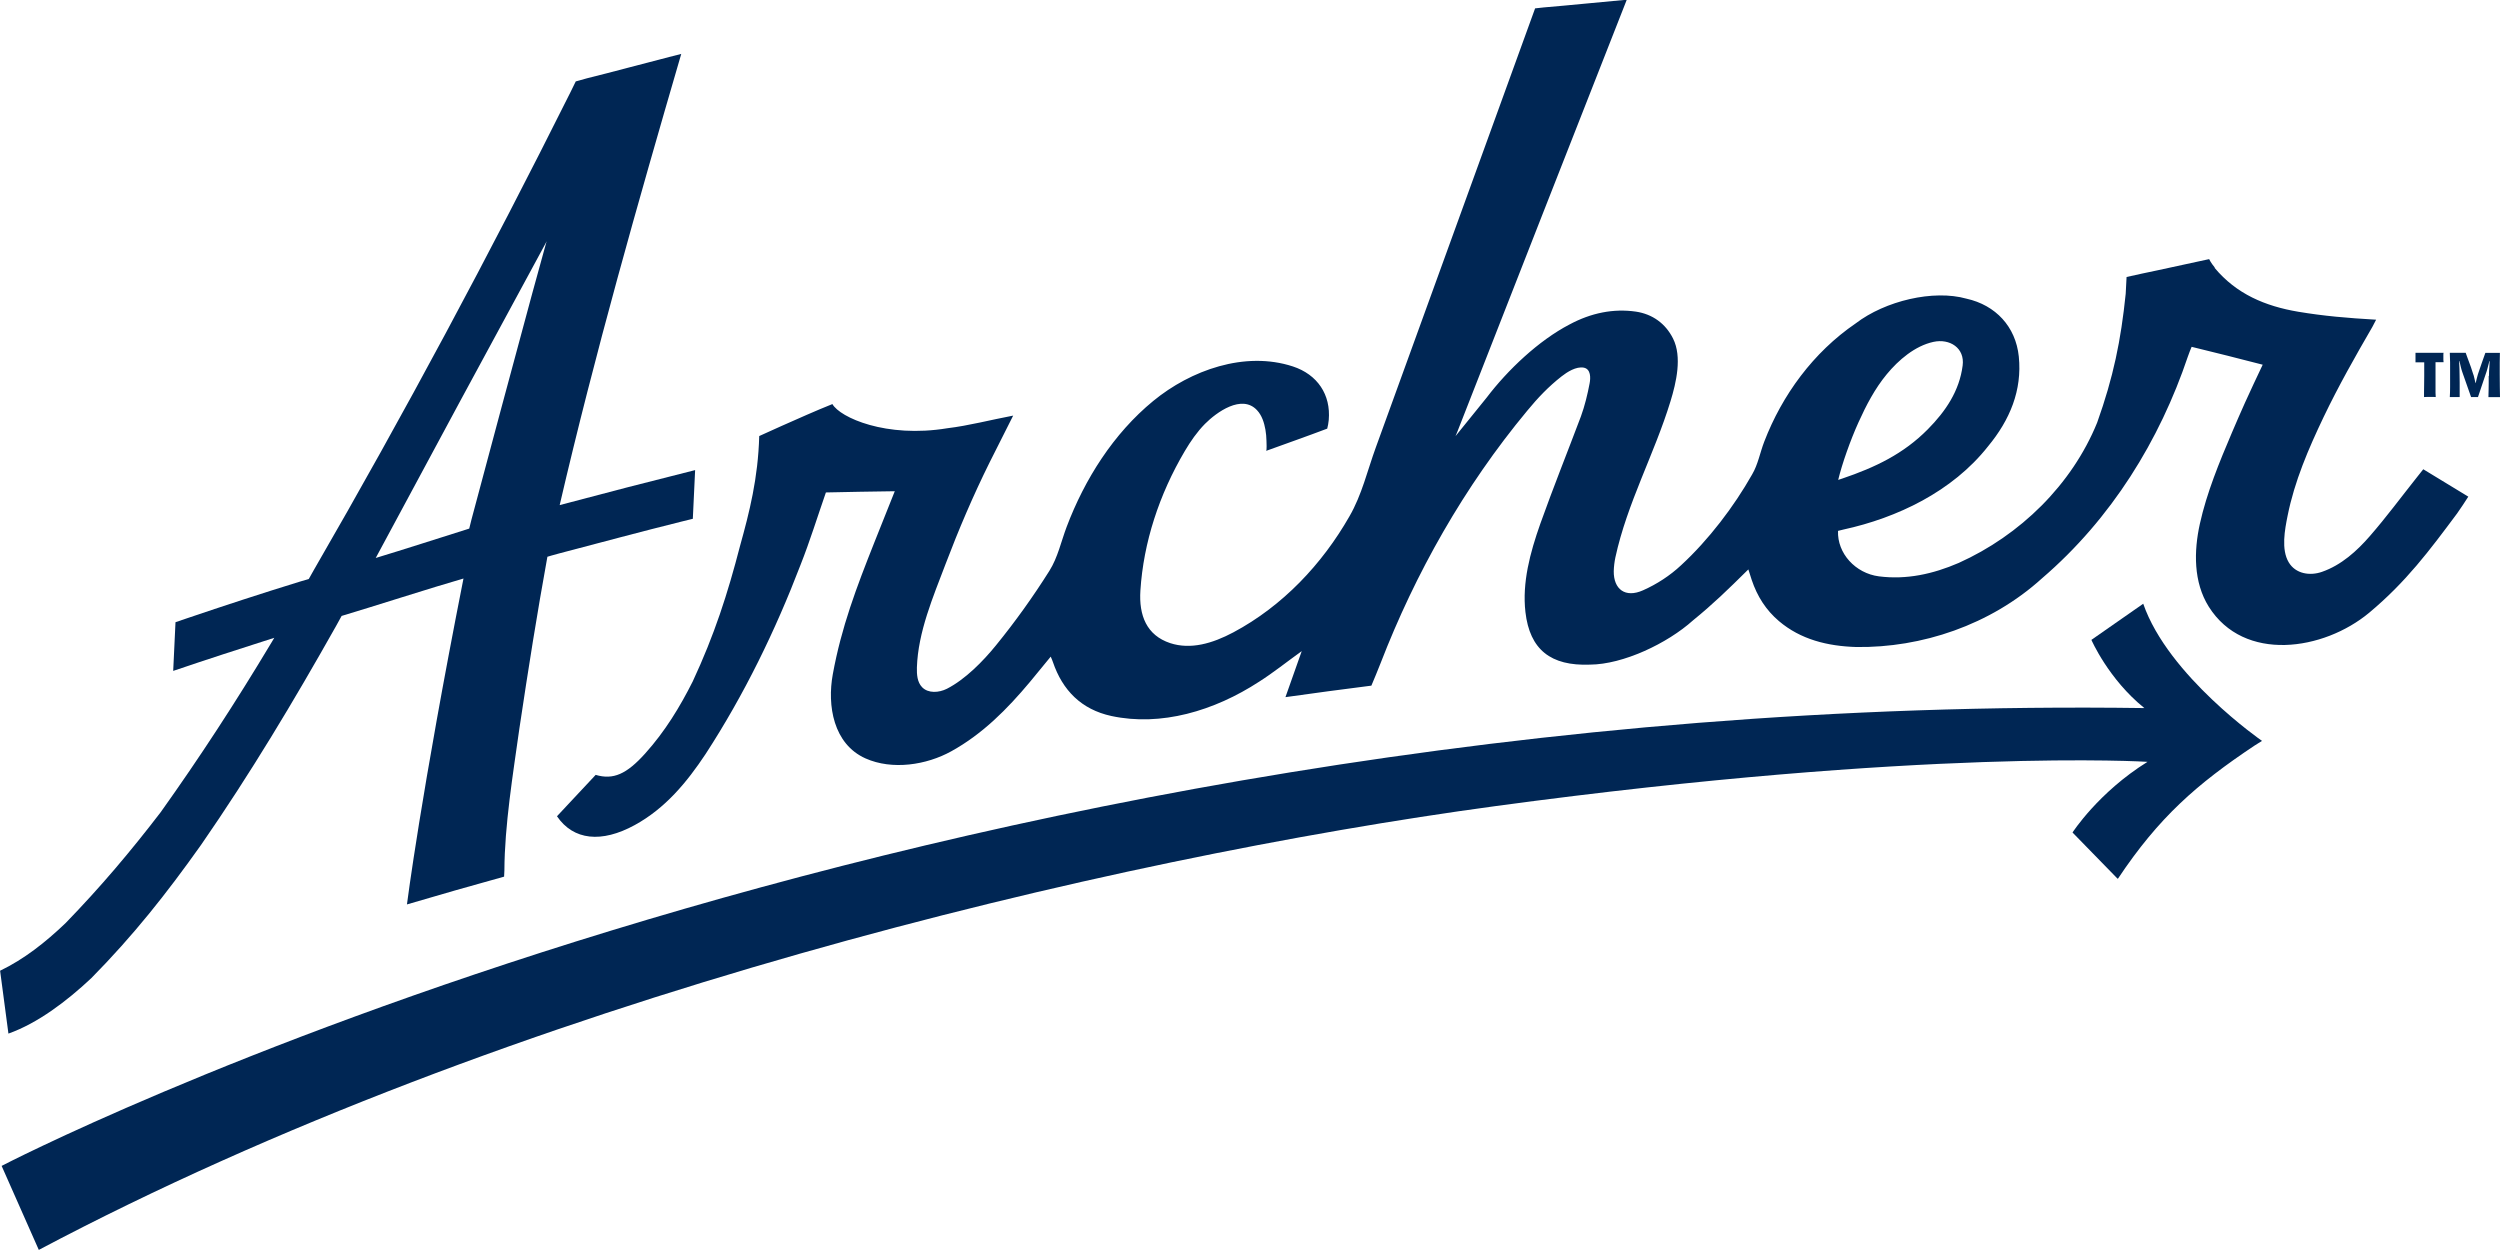
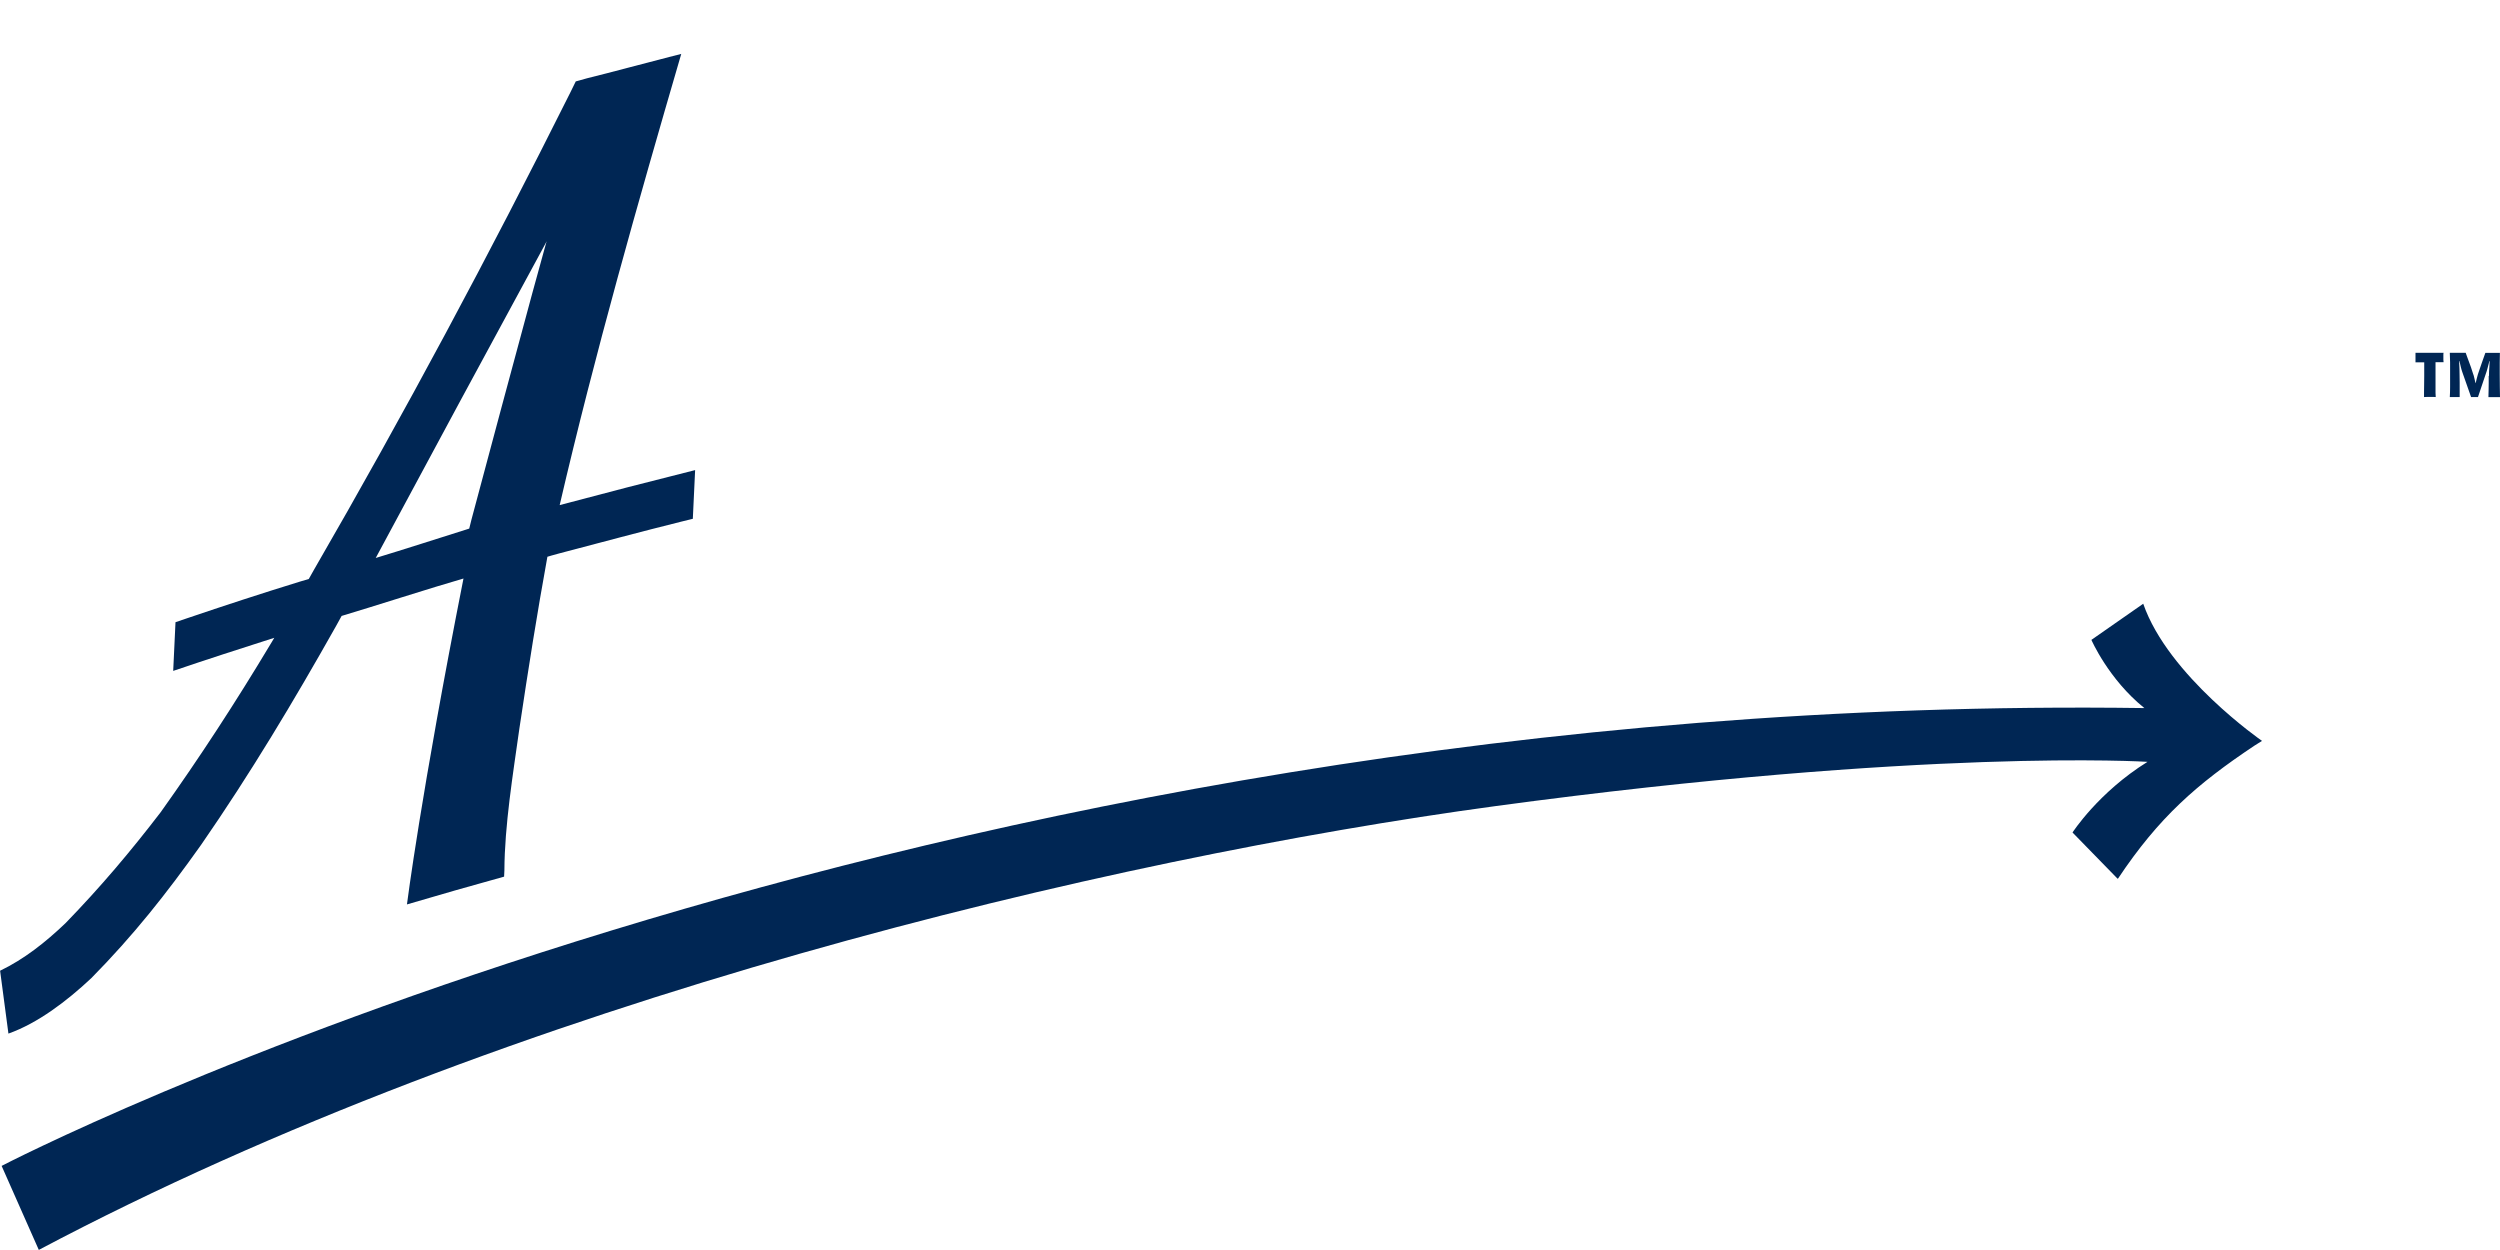
<svg xmlns="http://www.w3.org/2000/svg" fill="none" viewBox="0 0 100 50" height="50" width="100">
  <g clip-path="url(#clip0_10611_3812)">
-     <path fill="#002654" d="M73.528 19.196C73.582 19.181 73.601 19.173 73.689 19.143C75.011 18.694 76.138 18.157 77.112 17.172C77.832 16.445 78.376 15.634 78.506 14.622C78.598 13.918 77.989 13.534 77.338 13.675C76.598 13.835 75.939 14.402 75.471 14.969C74.996 15.543 74.647 16.213 74.341 16.89C74.019 17.598 73.678 18.564 73.528 19.196ZM88.585 10.715C89.458 11.761 90.604 12.244 91.926 12.469C92.949 12.64 93.873 12.72 95.045 12.788C95.015 12.845 94.957 12.963 94.896 13.074C94.21 14.257 93.535 15.448 92.945 16.681C92.34 17.948 91.78 19.249 91.504 20.63C91.393 21.182 91.24 21.981 91.55 22.495C91.826 22.955 92.394 23.043 92.876 22.875C93.654 22.605 94.279 22.038 94.8 21.437C95.459 20.68 96.057 19.869 96.678 19.089C96.754 18.994 96.827 18.899 96.931 18.77C97.525 19.127 98.107 19.485 98.732 19.866C98.575 20.105 98.437 20.326 98.283 20.539C97.172 22.03 96.245 23.275 94.769 24.508C92.942 26.029 89.761 26.509 88.351 24.268C87.734 23.286 87.753 22.046 87.994 20.954C88.27 19.706 88.776 18.484 89.274 17.312C89.443 16.913 89.619 16.513 89.795 16.118C90.025 15.6 90.274 15.09 90.508 14.588C89.566 14.345 88.638 14.109 87.665 13.873C87.626 13.968 87.565 14.113 87.515 14.261C86.389 17.605 84.461 20.748 81.679 23.134C79.61 25.01 76.855 25.915 74.257 25.881C73.096 25.847 72.023 25.577 71.16 24.846C70.639 24.405 70.287 23.849 70.068 23.195C70.018 23.043 69.969 22.89 69.934 22.776C69.103 23.598 68.532 24.154 67.719 24.816C66.692 25.74 64.922 26.577 63.6 26.585C62.032 26.646 61.19 25.988 61.017 24.481C60.883 23.305 61.201 22.118 61.611 20.954C62.124 19.515 62.696 18.092 63.236 16.658C63.393 16.228 63.5 15.779 63.584 15.338C63.627 15.117 63.638 14.763 63.351 14.706C63.048 14.649 62.684 14.881 62.462 15.056C61.929 15.475 61.515 15.912 61.086 16.433C58.561 19.474 56.614 22.932 55.223 26.528C55.108 26.828 54.978 27.129 54.855 27.426C53.709 27.57 52.579 27.723 51.418 27.886C51.633 27.281 51.839 26.699 52.069 26.045C51.456 26.486 50.931 26.908 50.368 27.266C48.563 28.442 46.436 29.066 44.455 28.64C43.248 28.377 42.501 27.608 42.118 26.486C42.098 26.425 42.072 26.364 42.029 26.265C41.734 26.627 41.466 26.954 41.198 27.277C40.29 28.362 39.305 29.359 38.052 30.051C37.056 30.603 35.688 30.812 34.622 30.337C33.335 29.762 33.082 28.225 33.312 26.969C33.657 25.082 34.254 23.511 34.979 21.684C35.251 21.007 35.519 20.322 35.791 19.649C34.856 19.66 33.944 19.679 33.036 19.698C32.702 20.657 32.4 21.639 32.016 22.609C31.016 25.219 29.775 27.776 28.223 30.162C27.476 31.288 26.613 32.334 25.387 33.004C24.065 33.727 22.938 33.616 22.279 32.65C22.793 32.098 23.314 31.543 23.827 30.995C24.532 31.204 25.065 30.964 25.805 30.142C26.606 29.252 27.2 28.27 27.709 27.258C28.575 25.398 29.1 23.773 29.606 21.821C29.974 20.497 30.323 19.131 30.369 17.442C30.591 17.343 30.917 17.191 31.246 17.046C31.928 16.745 32.61 16.437 33.296 16.163C33.599 16.7 35.446 17.533 37.891 17.13C38.749 17.027 39.623 16.795 40.527 16.624C40.205 17.263 39.887 17.887 39.577 18.511C38.925 19.827 38.343 21.19 37.822 22.563C37.324 23.876 36.722 25.28 36.676 26.699C36.669 26.977 36.688 27.285 36.883 27.487C37.128 27.742 37.557 27.711 37.876 27.551C38.611 27.175 39.324 26.448 39.837 25.816C40.615 24.861 41.332 23.857 41.976 22.833C42.313 22.297 42.443 21.665 42.666 21.075C43.386 19.169 44.539 17.343 46.13 16.038C47.628 14.809 49.793 14.029 51.713 14.657C52.698 14.98 53.238 15.787 53.15 16.799C53.138 16.913 53.115 17.058 53.089 17.145C52.295 17.446 51.399 17.761 50.644 18.035C50.678 18.024 50.659 17.678 50.659 17.636C50.655 17.487 50.644 17.335 50.617 17.187C50.567 16.909 50.479 16.62 50.28 16.407C49.674 15.756 48.659 16.491 48.199 16.955C47.881 17.278 47.624 17.651 47.394 18.039C46.367 19.778 45.739 21.699 45.616 23.621C45.551 24.618 45.865 25.413 46.808 25.725C47.62 25.991 48.49 25.744 49.333 25.295C51.303 24.245 52.886 22.567 53.978 20.653C54.476 19.793 54.698 18.815 55.035 17.891C57.112 12.157 59.193 6.427 61.274 0.693L61.404 0.335L61.749 0.297C62.837 0.206 63.925 0.092 65.071 -0.011C62.807 5.749 60.546 11.51 58.292 17.274C58.266 17.339 58.262 17.351 58.22 17.446C58.595 16.978 59.09 16.365 59.469 15.901C60.308 14.797 61.546 13.622 62.78 12.979C63.646 12.514 64.539 12.336 65.435 12.465C66.102 12.564 66.623 12.944 66.922 13.542C67.29 14.276 67.049 15.303 66.819 16.053C66.171 18.172 65.087 20.12 64.615 22.297C64.577 22.479 64.554 22.67 64.55 22.849C64.543 23.571 65.01 23.929 65.719 23.613C66.263 23.374 66.807 23.02 67.244 22.609C68.34 21.601 69.363 20.257 70.084 18.979C70.321 18.579 70.402 18.1 70.57 17.666C71.287 15.802 72.528 14.097 74.226 12.937C75.41 12.031 77.338 11.575 78.66 11.947C79.825 12.206 80.629 13.066 80.752 14.261C80.89 15.612 80.395 16.799 79.522 17.853C78.093 19.668 75.87 20.718 73.736 21.182C73.663 21.197 73.59 21.216 73.521 21.235C73.486 22.133 74.215 22.932 75.157 23.054C76.257 23.195 77.318 22.963 78.349 22.517C80.802 21.414 82.875 19.39 83.886 16.905C84.534 15.09 84.837 13.618 85.028 11.75C85.04 11.54 85.047 11.331 85.063 11.08C85.473 10.989 85.883 10.897 86.293 10.814C86.852 10.696 87.81 10.486 88.366 10.365C88.366 10.365 88.431 10.509 88.592 10.703" />
    <path fill="#002654" d="M21.869 9.645L21.816 9.748C19.543 13.933 17.282 18.122 15.029 22.319C16.148 21.981 17.574 21.52 18.769 21.144L18.861 20.774C19.662 17.765 20.474 14.755 21.287 11.745C21.467 11.08 21.651 10.425 21.835 9.756L21.869 9.641V9.645ZM23.483 3.131C24.579 2.861 25.674 2.557 26.77 2.279C26.905 2.245 27.043 2.21 27.25 2.157C25.502 8.154 23.793 14.154 22.387 20.204C24.192 19.724 25.996 19.256 27.805 18.804C27.774 19.47 27.744 20.09 27.713 20.752C27.544 20.794 27.395 20.832 27.25 20.866C25.598 21.277 24.111 21.68 22.367 22.137C22.191 22.182 21.896 22.27 21.896 22.27C21.479 24.568 21.145 26.672 20.773 29.157C20.52 30.96 20.183 33.023 20.176 34.818C20.176 34.891 20.168 34.967 20.164 35.066C18.884 35.419 17.608 35.785 16.278 36.177C16.278 36.177 16.834 31.771 18.539 23.141C17.267 23.506 14.933 24.26 13.665 24.637L13.443 25.04C11.757 28.034 10.013 30.949 8.043 33.795C6.66 35.743 5.342 37.413 3.652 39.126C2.667 40.05 1.514 40.925 0.337 41.344C0.226 40.511 0.115 39.689 0.004 38.829C0.962 38.368 1.813 37.699 2.625 36.922C4.016 35.488 5.215 34.069 6.426 32.49C7.99 30.298 9.434 28.076 10.81 25.782C10.852 25.709 10.898 25.645 10.971 25.512C9.615 25.945 8.273 26.379 6.928 26.836C6.959 26.185 6.99 25.565 7.02 24.888C7.177 24.834 7.312 24.789 7.446 24.743C8.959 24.229 10.481 23.731 12.002 23.263L12.351 23.16L12.554 22.799C16.183 16.524 19.585 10.159 22.808 3.71L23.03 3.257L23.483 3.131Z" />
    <path fill="#002654" d="M85.894 30.477C83.932 31.698 82.901 33.3 82.901 33.3L84.683 35.127L84.714 35.153C86.354 32.688 87.879 31.36 90.171 29.83L90.481 29.636C90.481 29.636 86.73 27.041 85.729 24.149L83.656 25.595C83.656 25.595 84.338 27.167 85.775 28.323C36.53 27.635 0.065 46.636 0.065 46.636L1.552 49.996C20.447 39.985 44.394 34.335 59.806 32.246C77.042 29.91 85.894 30.473 85.894 30.473" />
    <path fill="#002654" d="M97.731 14.112H96.62V14.493C96.724 14.493 96.827 14.493 96.927 14.493C96.942 14.493 96.954 14.493 96.969 14.493V14.645C96.969 14.778 96.969 14.907 96.969 15.041C96.969 15.174 96.969 15.296 96.965 15.414C96.965 15.528 96.965 15.627 96.961 15.71C96.961 15.794 96.961 15.851 96.961 15.882C96.992 15.882 97.03 15.878 97.072 15.878H97.356C97.383 15.878 97.409 15.878 97.429 15.882C97.429 15.851 97.425 15.794 97.421 15.71C97.421 15.627 97.421 15.528 97.421 15.41V14.489C97.421 14.489 97.44 14.489 97.448 14.489C97.544 14.489 97.639 14.489 97.743 14.489C97.743 14.462 97.739 14.428 97.735 14.394C97.735 14.356 97.735 14.325 97.735 14.299C97.735 14.261 97.735 14.226 97.735 14.196C97.735 14.165 97.735 14.135 97.743 14.108" />
    <path fill="#002654" d="M99.548 15.041C99.548 15.147 99.548 15.246 99.548 15.334C99.548 15.425 99.548 15.512 99.544 15.604C99.544 15.691 99.54 15.787 99.537 15.885H100C100 15.756 99.993 15.623 99.993 15.486C99.993 15.349 99.989 15.185 99.989 14.995C99.989 14.805 99.989 14.637 99.989 14.497C99.989 14.356 99.993 14.23 99.996 14.116H99.414C99.398 14.158 99.383 14.207 99.36 14.268C99.337 14.329 99.314 14.398 99.287 14.474C99.261 14.55 99.234 14.634 99.203 14.717C99.176 14.801 99.146 14.889 99.115 14.976C99.1 15.022 99.084 15.079 99.069 15.147C99.054 15.204 99.042 15.265 99.027 15.322H99.019C99.004 15.254 98.989 15.185 98.973 15.121C98.958 15.048 98.939 14.987 98.919 14.938C98.893 14.851 98.866 14.771 98.839 14.691C98.812 14.611 98.782 14.535 98.755 14.462C98.728 14.39 98.701 14.322 98.682 14.264C98.659 14.207 98.64 14.154 98.628 14.112H97.992C97.996 14.226 98 14.356 98.004 14.493C98.004 14.634 98.004 14.801 98.004 14.991C98.004 15.181 98.004 15.341 98.004 15.482C98.004 15.619 98 15.756 97.992 15.882H98.387C98.387 15.779 98.387 15.68 98.387 15.589C98.387 15.497 98.387 15.406 98.387 15.311C98.387 15.216 98.387 15.113 98.383 14.999C98.383 14.919 98.383 14.843 98.379 14.763C98.379 14.683 98.372 14.599 98.368 14.516C98.368 14.489 98.368 14.466 98.368 14.44H98.379C98.379 14.44 98.379 14.455 98.383 14.462C98.398 14.535 98.418 14.607 98.433 14.679C98.448 14.752 98.471 14.816 98.49 14.877L98.843 15.882H99.119L99.429 14.961C99.452 14.904 99.471 14.835 99.494 14.755C99.513 14.679 99.533 14.599 99.556 14.519C99.563 14.493 99.567 14.474 99.571 14.447H99.586C99.586 14.519 99.579 14.592 99.575 14.668C99.563 14.801 99.559 14.923 99.559 15.033" />
  </g>
  <defs>
    <clipPath id="clip0_10611_3812">
      <rect fill="white" height="50" width="100" />
    </clipPath>
  </defs>
</svg>